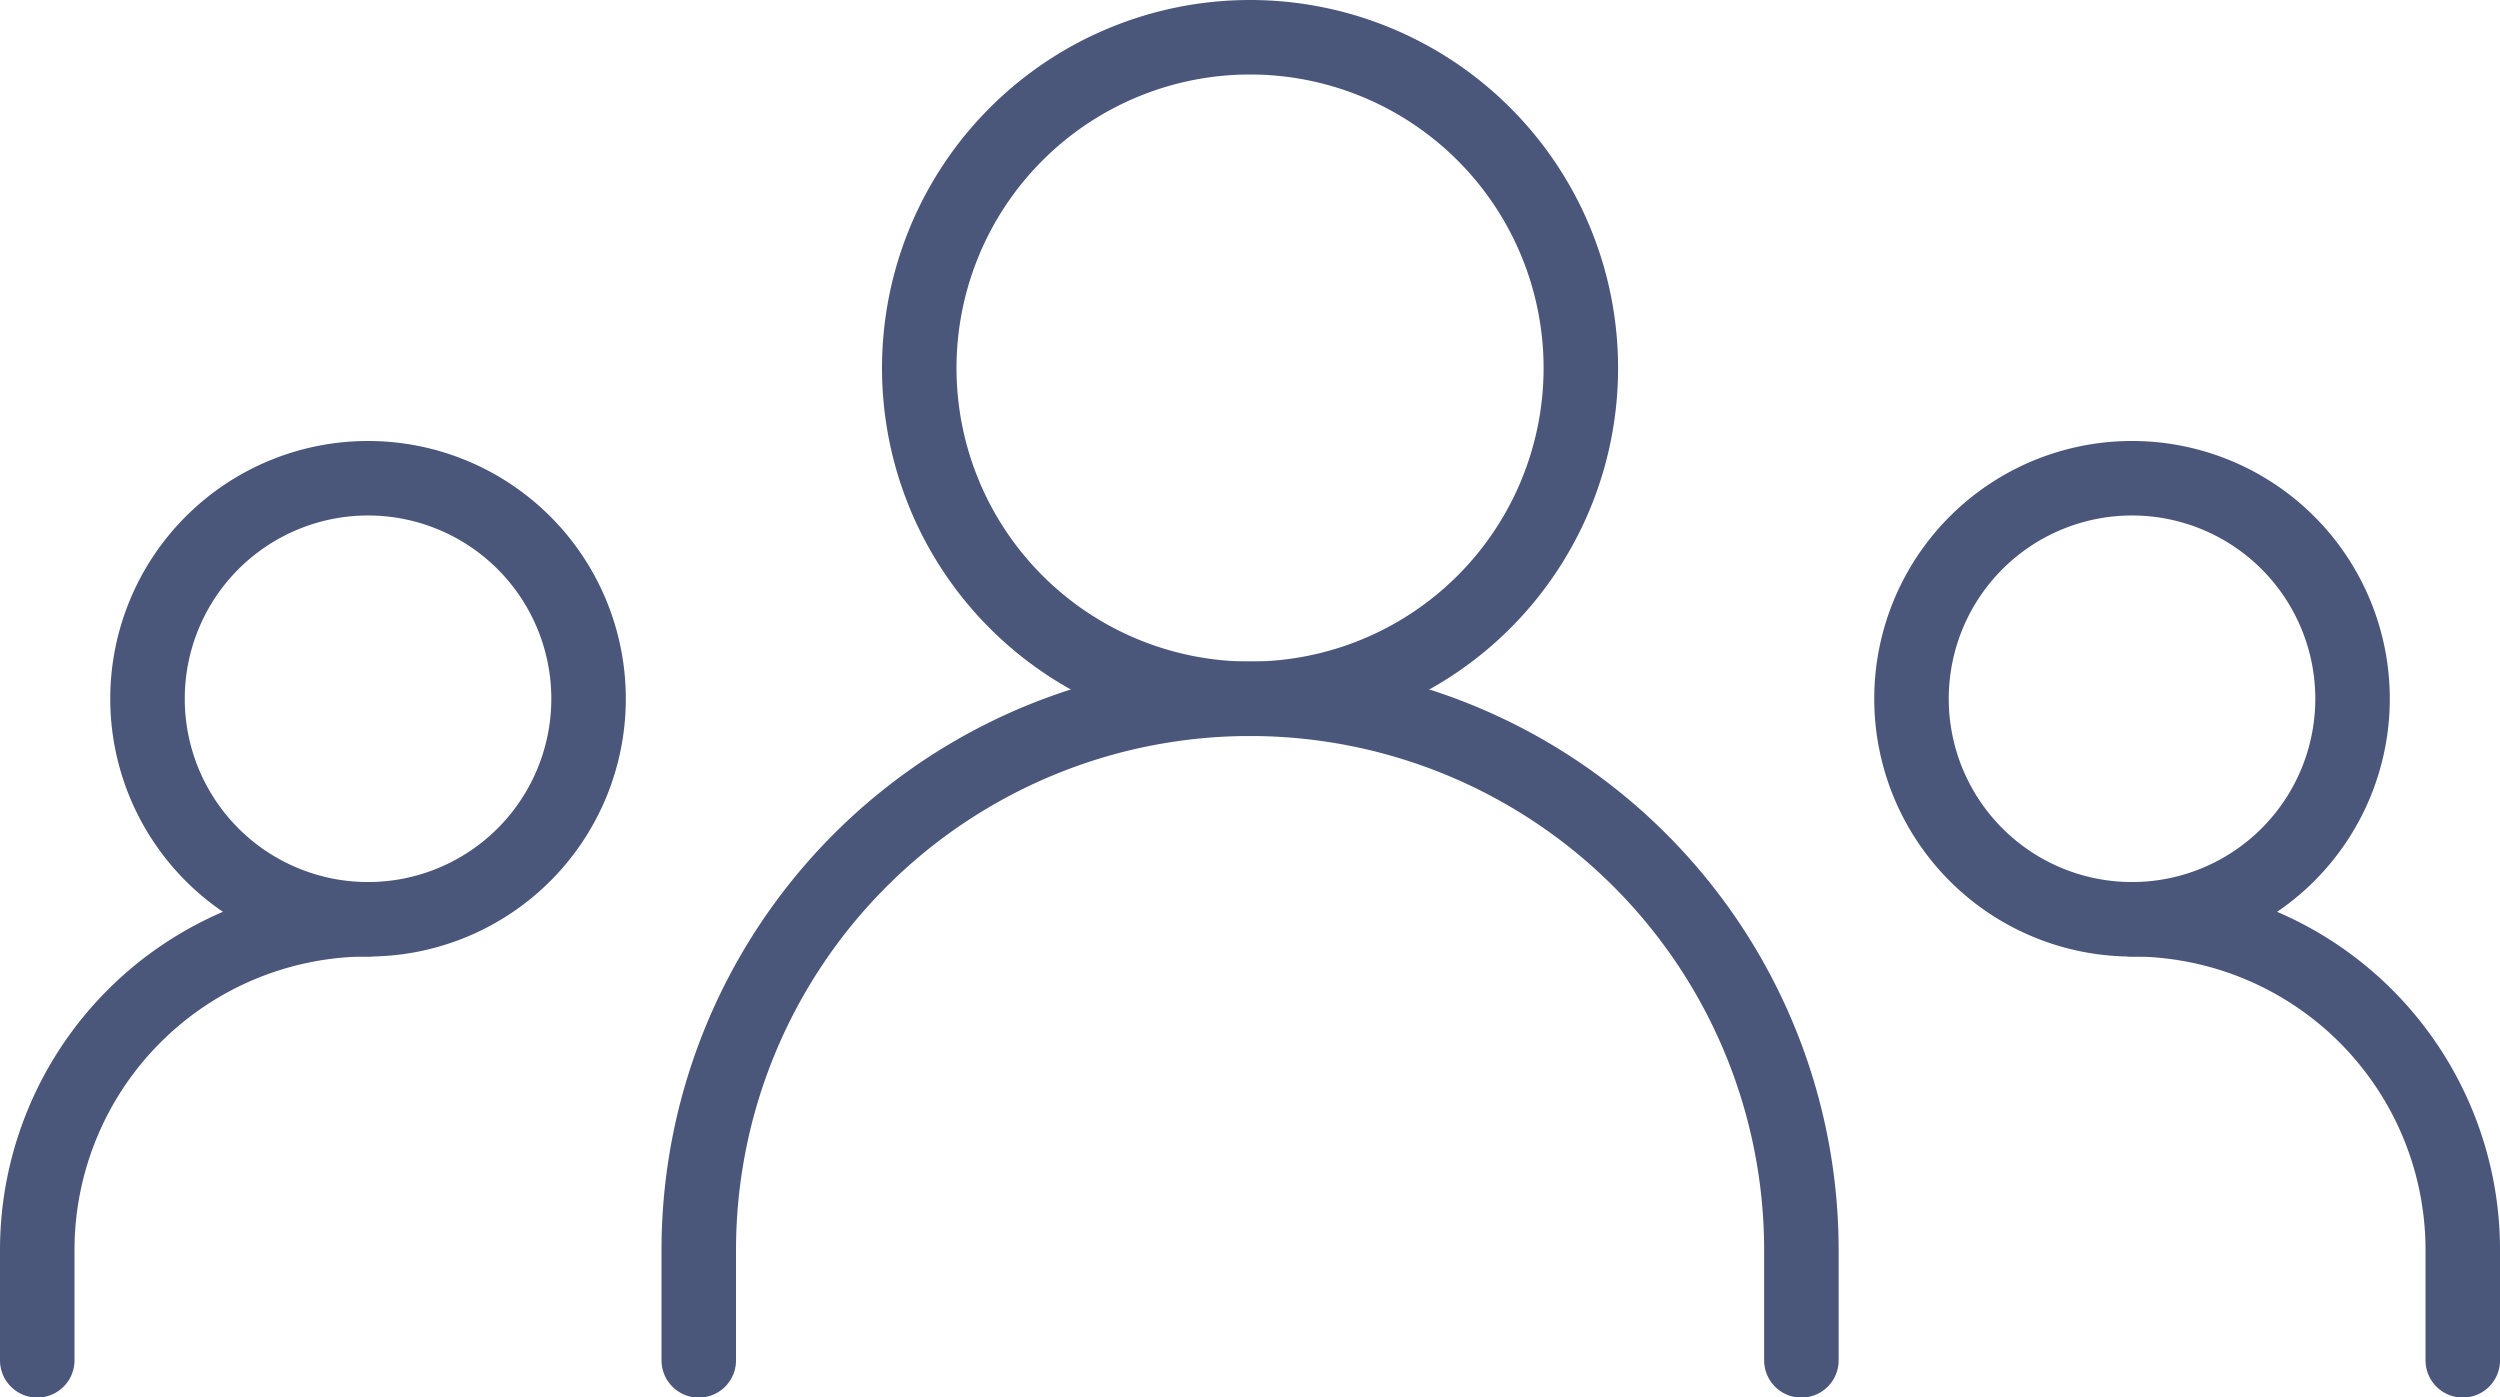
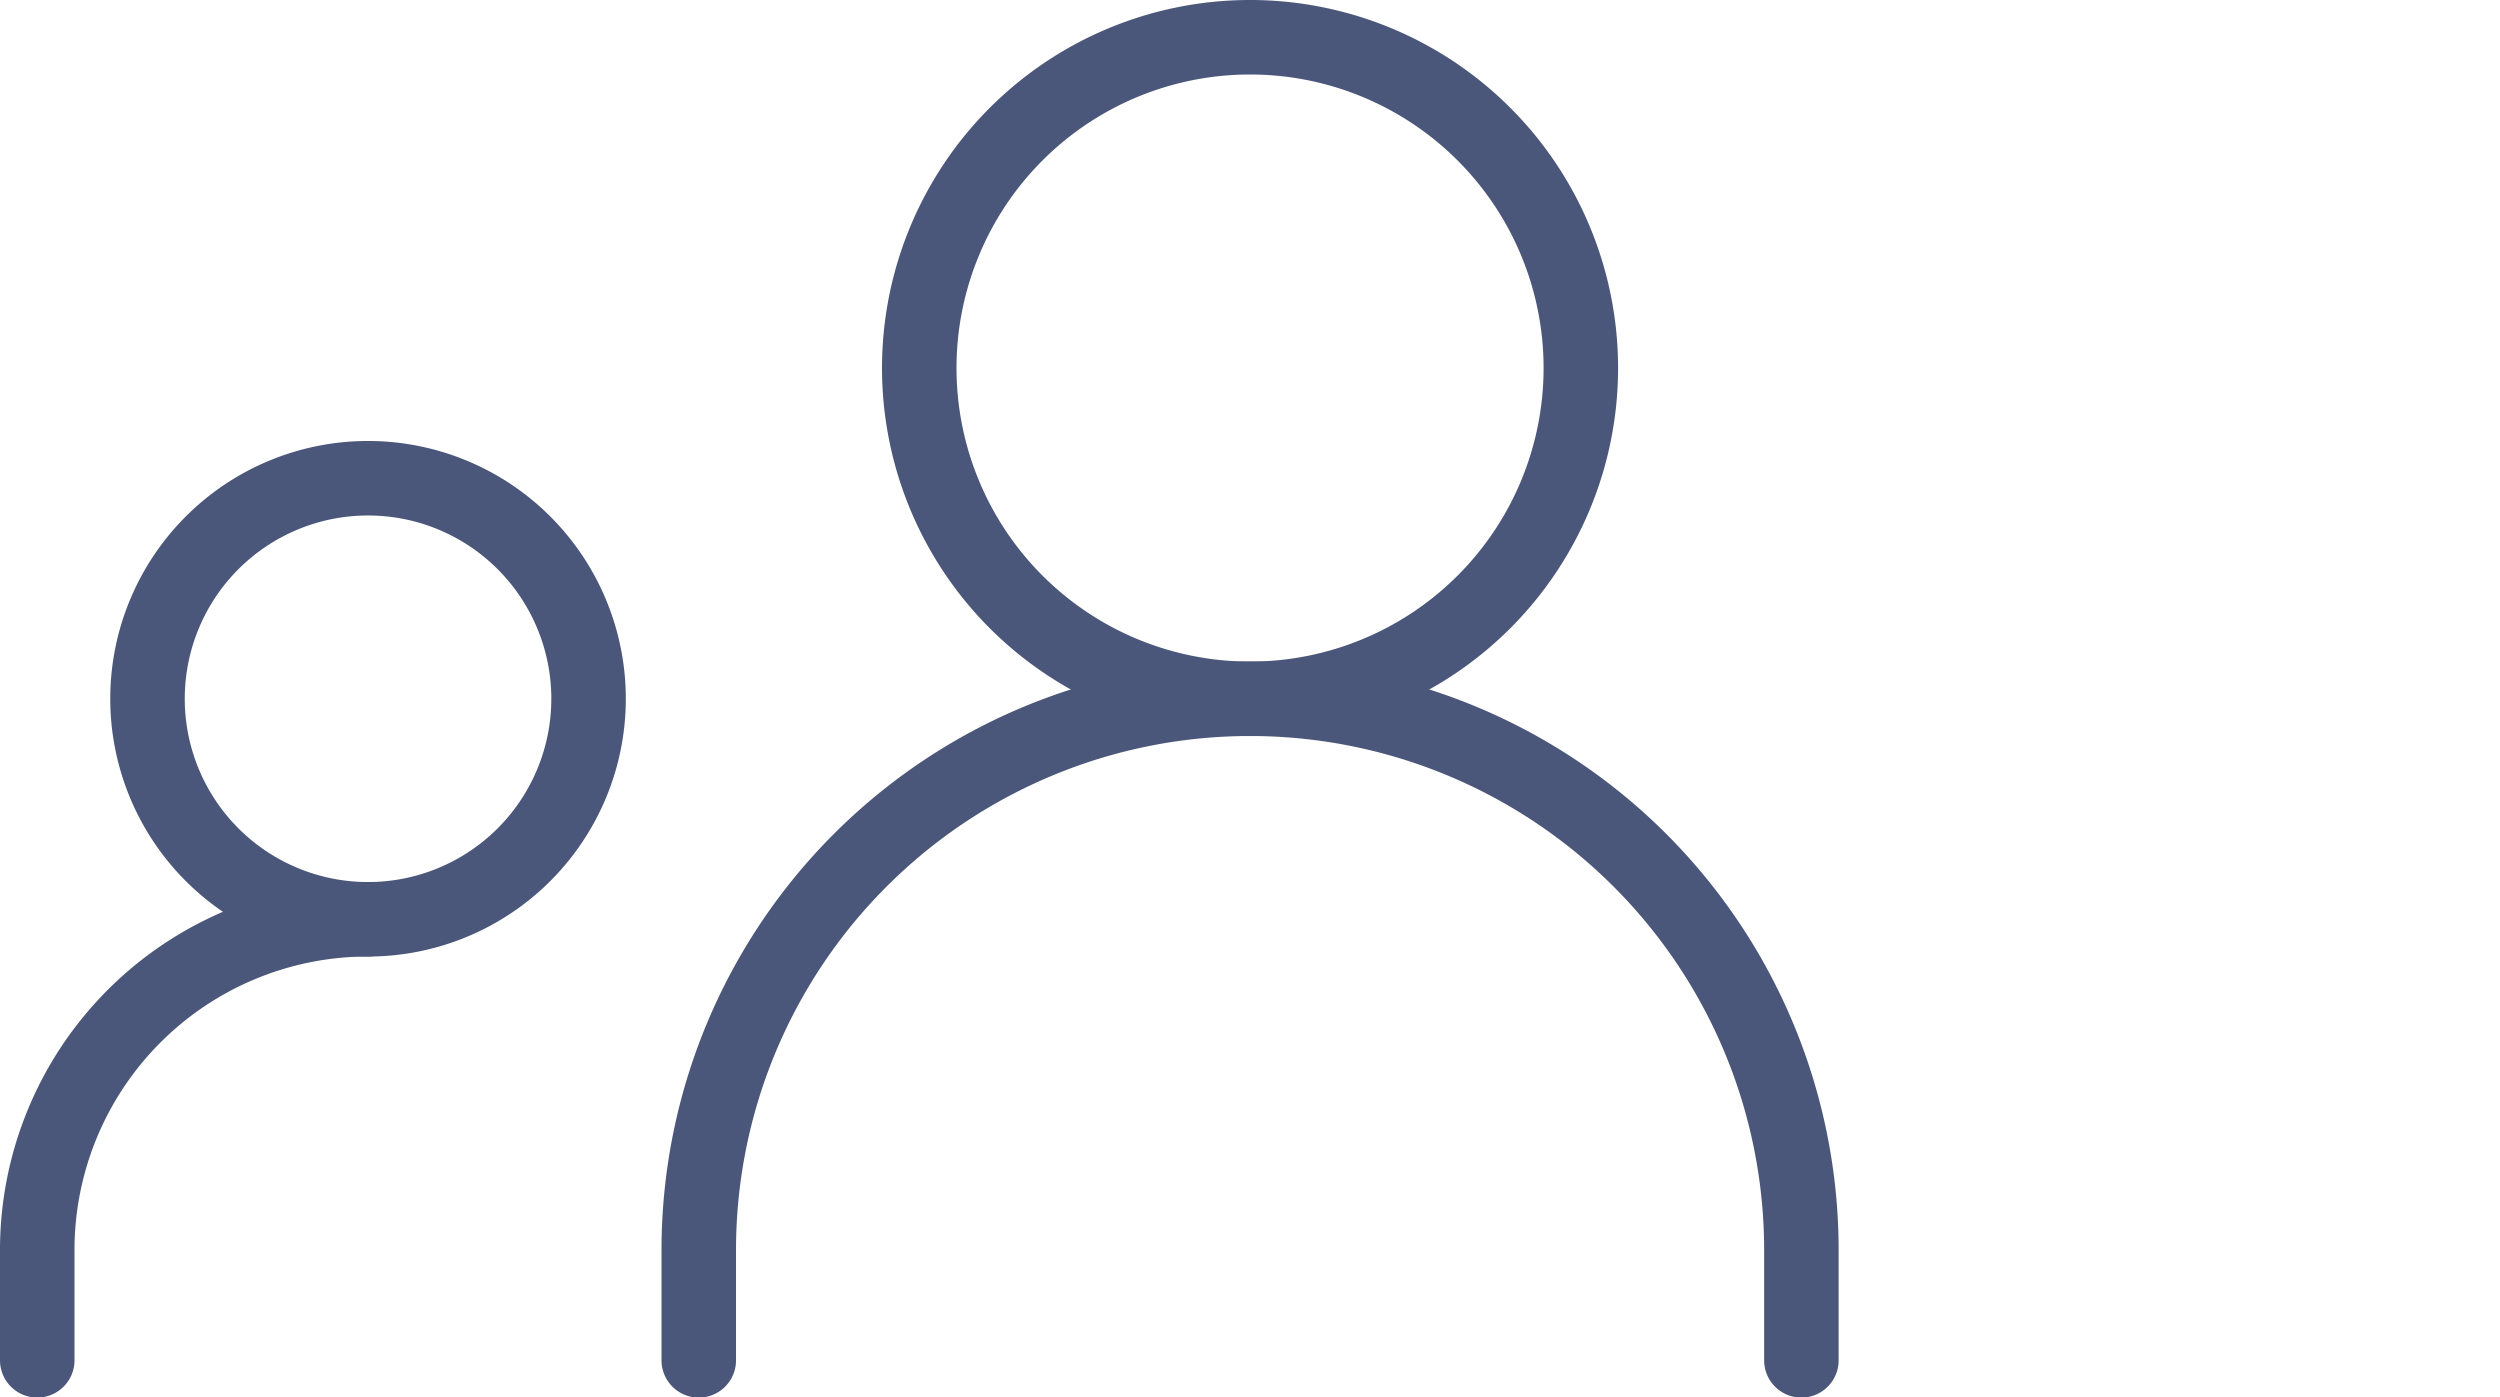
<svg xmlns="http://www.w3.org/2000/svg" width="83.891" height="46.895" viewBox="0 0 83.891 46.895">
  <g id="Our_Community" data-name="Our Community" transform="translate(0.25 -4.75)">
    <path id="Path_6508" data-name="Path 6508" d="M7,34.2V30.5A18.5,18.5,0,0,1,25.5,12h0A18.5,18.5,0,0,1,44,30.5v3.7" transform="translate(16.198 16.198)" fill="none" stroke="#4b577a" stroke-linecap="round" stroke-linejoin="round" stroke-width="2.5" />
    <path id="Path_6509" data-name="Path 6509" d="M1,28.8V25.1A11.1,11.1,0,0,1,12.1,14h0" transform="translate(0 21.597)" fill="none" stroke="#4b577a" stroke-linecap="round" stroke-linejoin="round" stroke-width="2.5" />
-     <path id="Path_6510" data-name="Path 6510" d="M31.1,28.8V25.1A11.1,11.1,0,0,0,20,14h0" transform="translate(51.292 21.597)" fill="none" stroke="#4b577a" stroke-linecap="round" stroke-linejoin="round" stroke-width="2.5" />
    <path id="Path_6511" data-name="Path 6511" d="M20.1,28.2A11.1,11.1,0,1,0,9,17.1,11.1,11.1,0,0,0,20.1,28.2Z" transform="translate(21.597)" fill="none" stroke="#4b577a" stroke-linecap="round" stroke-linejoin="round" stroke-width="2.5" />
    <path id="Path_6512" data-name="Path 6512" d="M9.4,24.8A7.4,7.4,0,1,0,2,17.4,7.4,7.4,0,0,0,9.4,24.8Z" transform="translate(2.7 10.798)" fill="none" stroke="#4b577a" stroke-linecap="round" stroke-linejoin="round" stroke-width="2.5" />
-     <path id="Path_6513" data-name="Path 6513" d="M25.4,24.8A7.4,7.4,0,1,0,18,17.4,7.4,7.4,0,0,0,25.4,24.8Z" transform="translate(45.893 10.798)" fill="none" stroke="#4b577a" stroke-linecap="round" stroke-linejoin="round" stroke-width="2.5" />
  </g>
</svg>